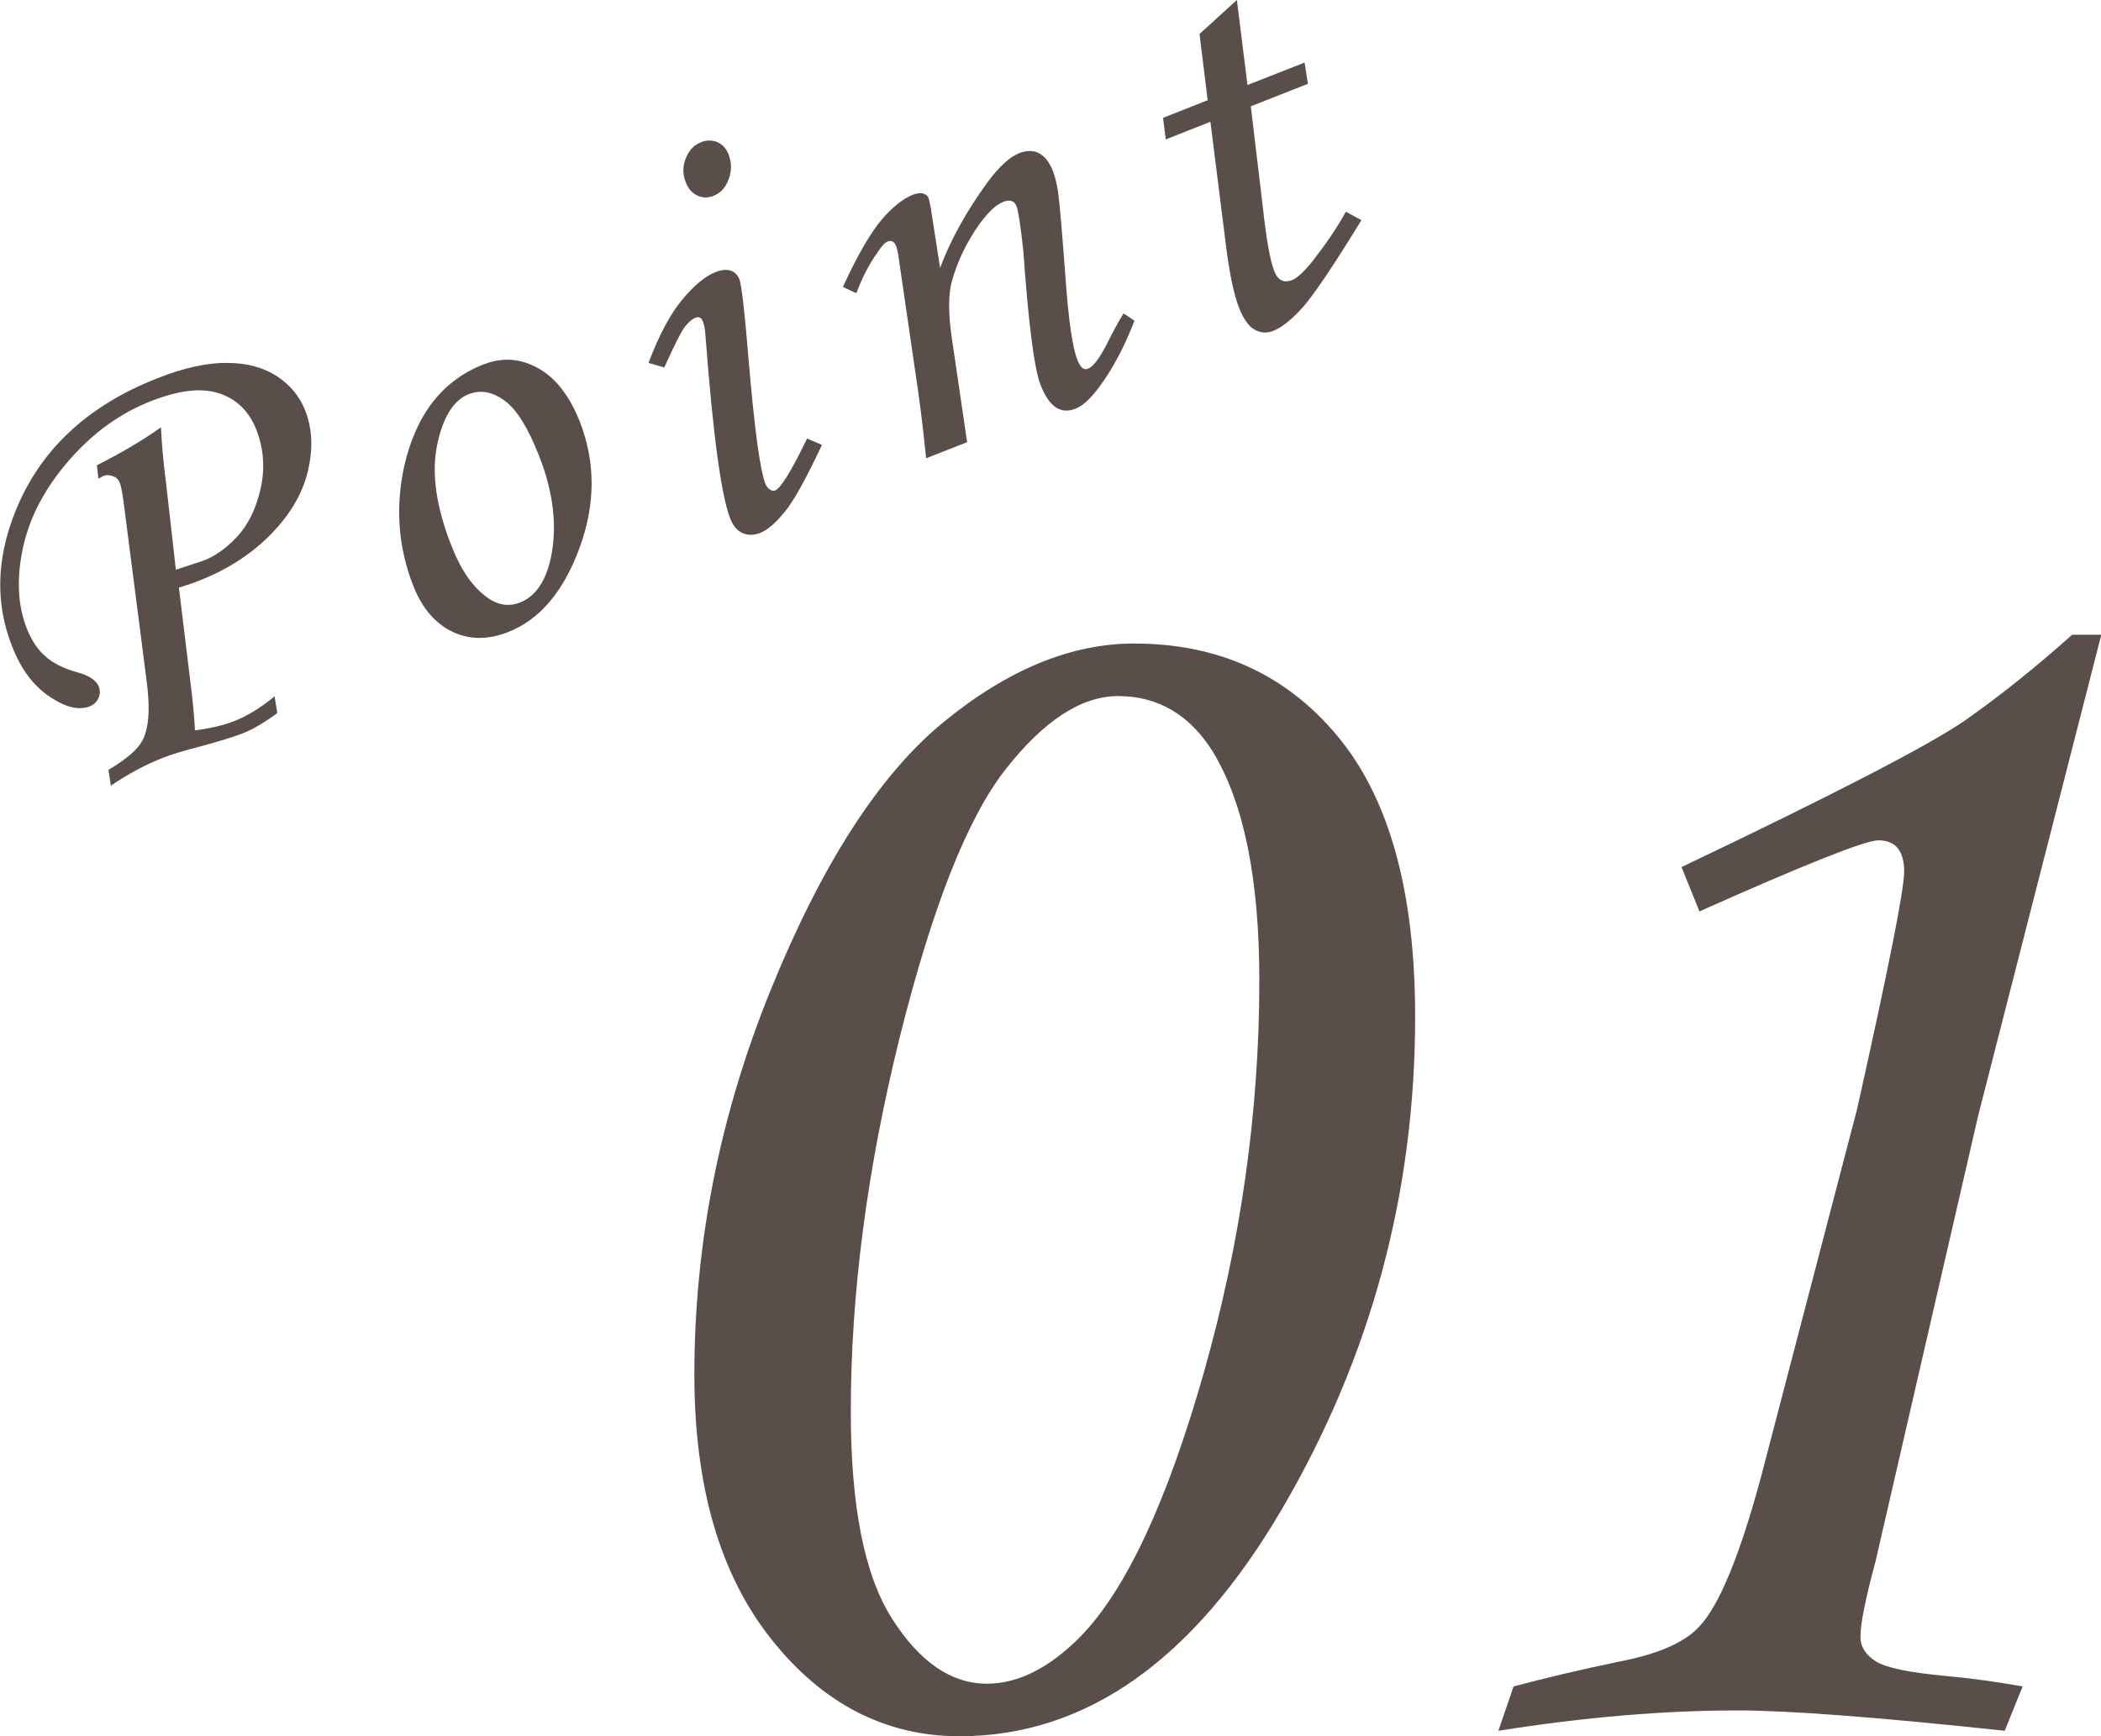
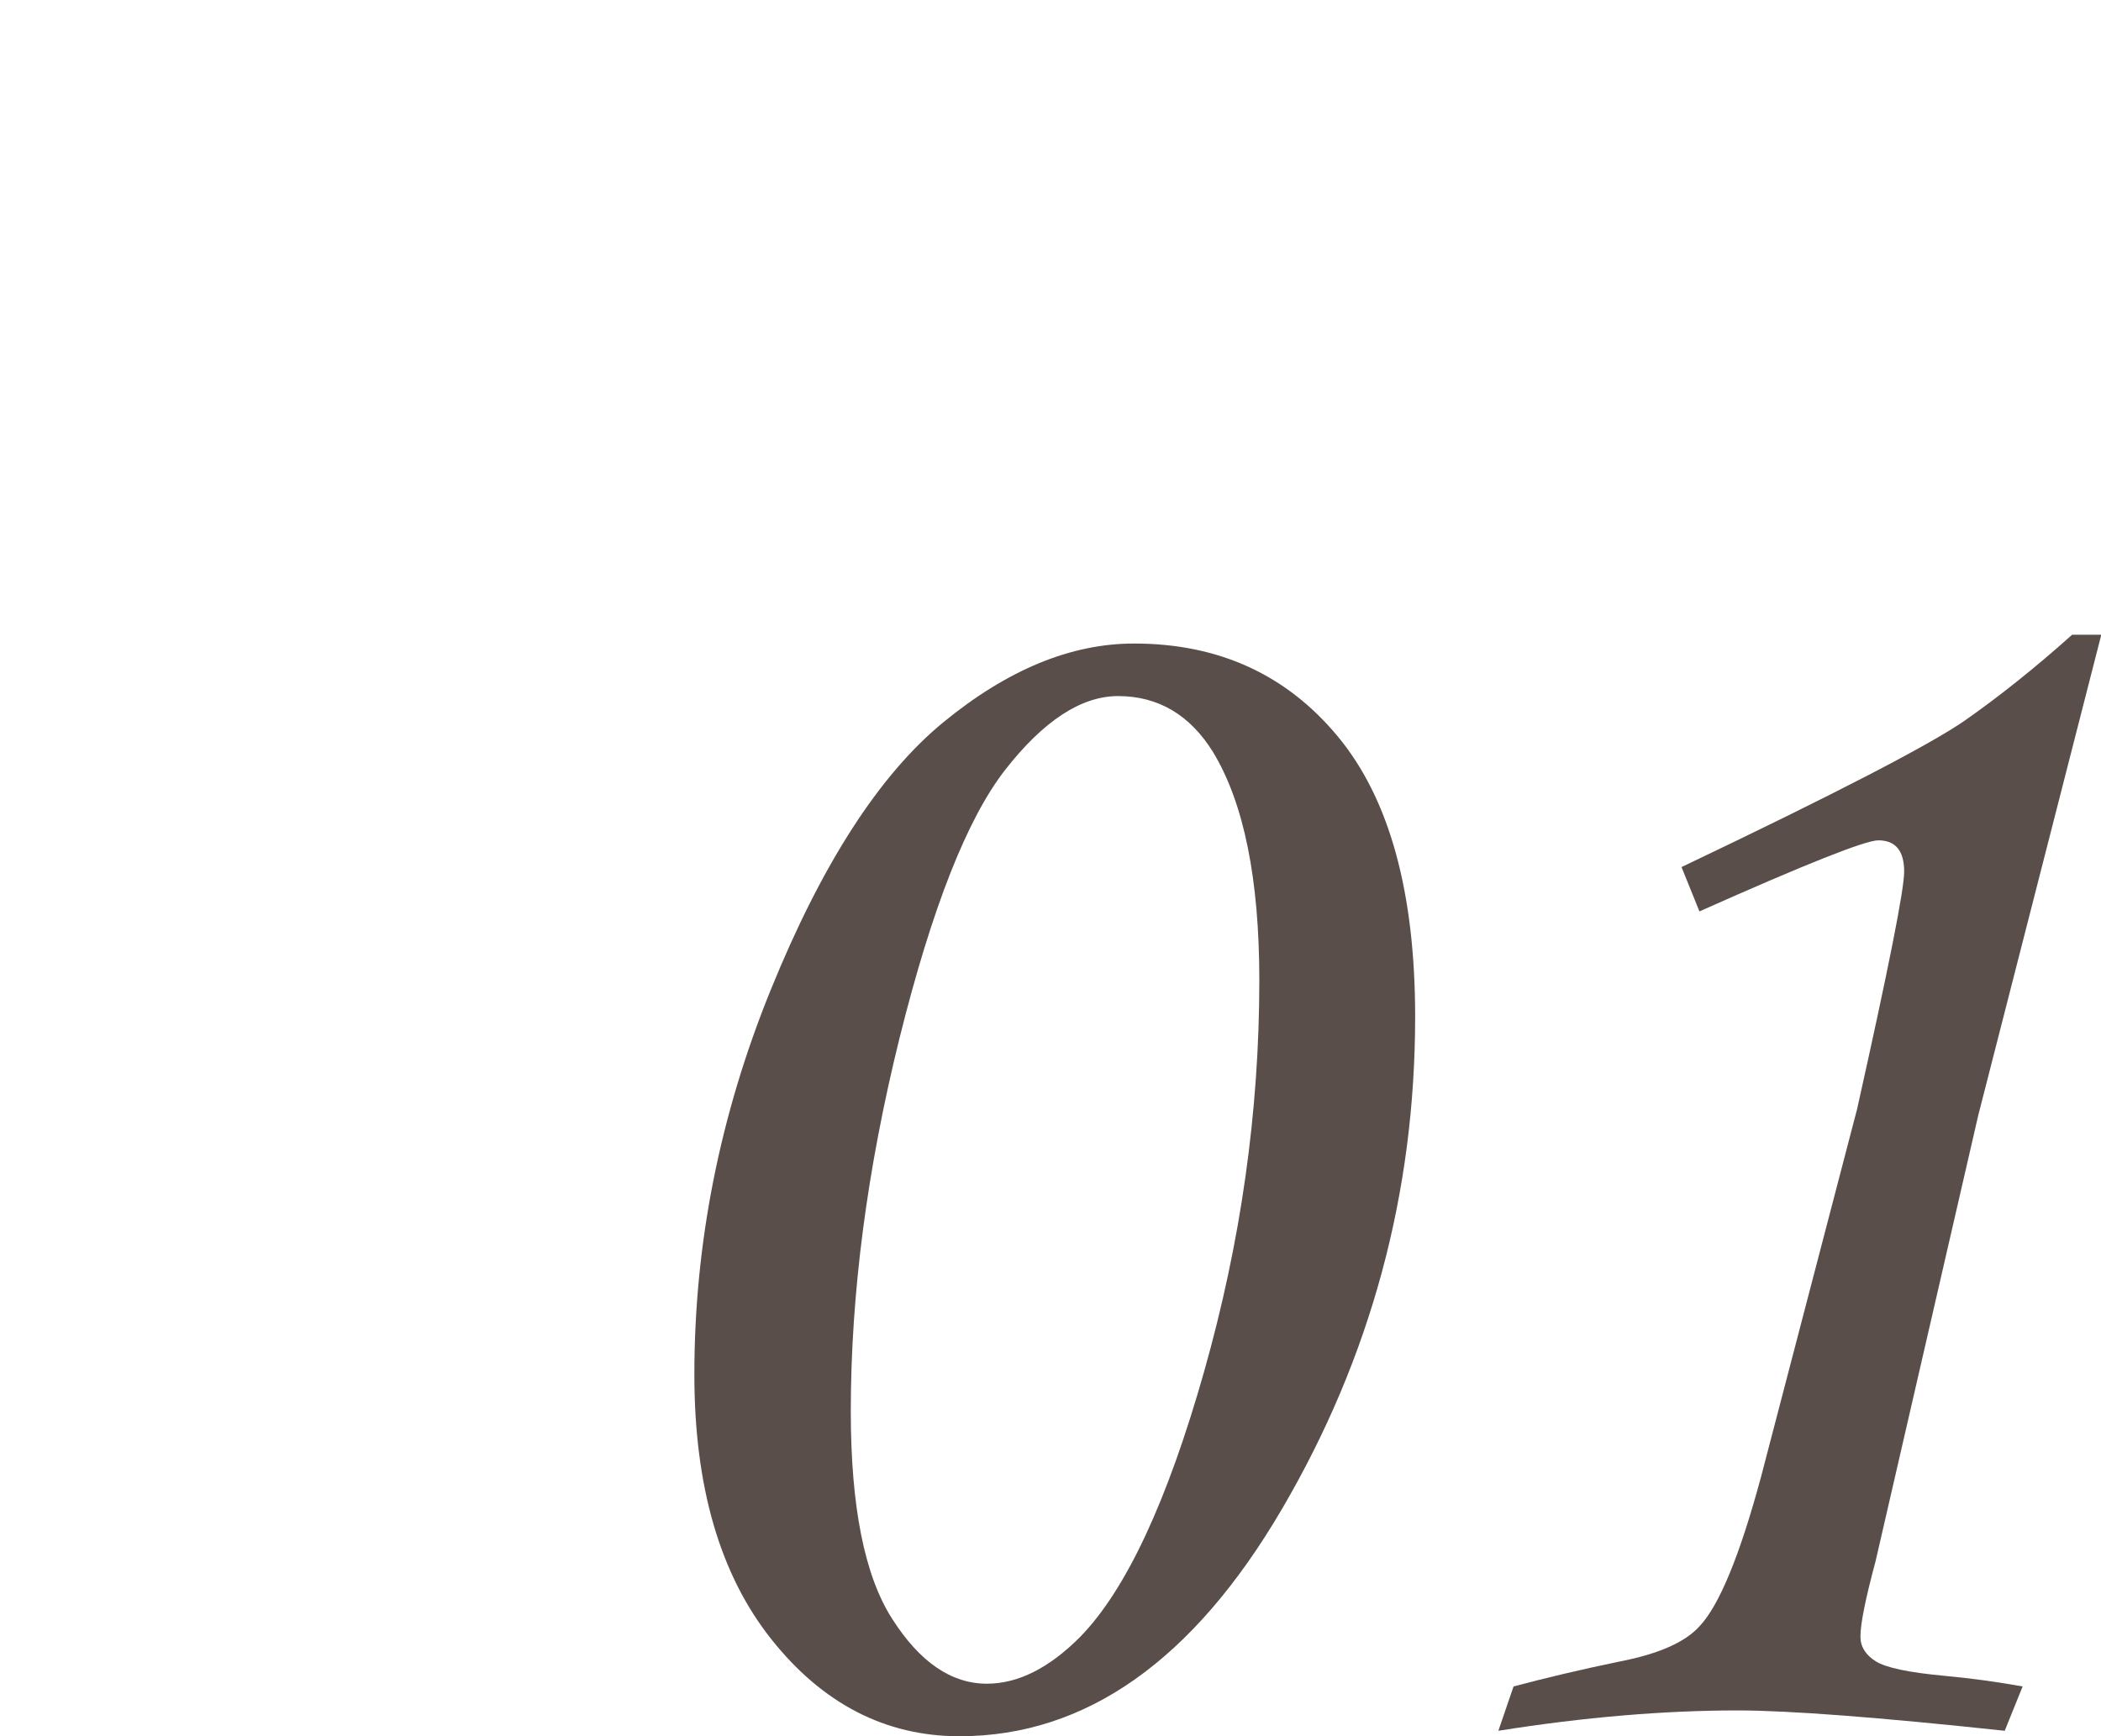
<svg xmlns="http://www.w3.org/2000/svg" id="_レイヤー_2" data-name="レイヤー 2" width="69.17" height="57.17" viewBox="0 0 69.17 57.17">
  <defs>
    <style>
      .cls-1 {
        fill: #594e4a;
      }
    </style>
  </defs>
  <g id="txt">
    <g>
-       <path class="cls-1" d="M3.24,15.77l-.05-.45c.85-.43,1.55-.85,2.11-1.25.02.48.07,1.1.17,1.86l.32,2.83.85-.28c.39-.13.78-.4,1.15-.79.37-.39.64-.93.79-1.6s.1-1.32-.14-1.94c-.24-.61-.65-1.01-1.23-1.2-.58-.19-1.32-.1-2.22.25-1.03.4-1.94,1.06-2.72,1.96s-1.29,1.85-1.51,2.86c-.22,1.01-.18,1.9.12,2.67.15.38.35.69.6.91.25.23.61.41,1.07.54.38.1.61.26.7.46.05.13.05.26-.01.39-.06.13-.16.22-.29.27-.36.14-.8.03-1.33-.33-.53-.36-.94-.91-1.23-1.67-.54-1.38-.51-2.84.1-4.38.8-2.03,2.36-3.51,4.68-4.42.88-.35,1.66-.52,2.31-.51.66,0,1.21.16,1.64.44.44.29.75.67.93,1.13.23.59.26,1.25.09,1.98-.17.73-.57,1.42-1.2,2.07-.63.65-1.42,1.17-2.36,1.54-.14.06-.37.14-.69.24l.38,3.12c.07.53.12,1.05.15,1.58.52-.07.95-.17,1.3-.31.44-.17.88-.45,1.32-.81l.09.55c-.42.31-.8.53-1.12.66-.31.12-.79.27-1.42.44-.51.13-.91.25-1.22.37-.59.23-1.16.54-1.72.92l-.08-.52c.59-.35.96-.67,1.11-.95.22-.4.27-1.05.15-1.96l-.77-5.98c-.04-.28-.08-.47-.12-.57-.04-.1-.11-.17-.22-.21s-.22-.05-.33,0c-.04.02-.1.05-.17.09Z" />
-       <path class="cls-1" d="M15.95,11.99c.59-.23,1.18-.19,1.76.13.58.32,1.03.9,1.37,1.74.53,1.35.53,2.74,0,4.18s-1.31,2.37-2.37,2.78c-.65.25-1.25.25-1.82-.02-.56-.27-.99-.77-1.28-1.5-.5-1.27-.6-2.59-.3-3.96.39-1.7,1.26-2.82,2.63-3.35ZM15.45,12.97c-.52.2-.87.77-1.06,1.69-.19.93-.03,2.04.48,3.33.31.79.7,1.35,1.18,1.69.35.25.71.3,1.07.16.51-.2.85-.7,1.02-1.49.21-1.03.08-2.15-.4-3.36-.36-.91-.73-1.51-1.13-1.8-.4-.29-.78-.36-1.15-.22Z" />
-       <path class="cls-1" d="M21.87,12.1l-.52-.15c.34-.9.71-1.6,1.1-2.07s.76-.79,1.11-.92c.19-.08.36-.09.49-.05.14.04.23.14.29.28.07.18.17,1,.29,2.47.2,2.4.39,3.83.57,4.27.03.08.08.15.15.19.06.04.12.05.17.03.19-.08.54-.65,1.05-1.71l.49.21c-.52,1.11-.93,1.85-1.23,2.21-.3.37-.57.6-.81.69-.21.08-.41.08-.58,0-.18-.08-.31-.25-.4-.48-.3-.76-.57-2.79-.82-6.09-.01-.16-.04-.29-.08-.4-.05-.12-.13-.16-.24-.12-.12.05-.24.15-.36.31s-.34.6-.67,1.33ZM23.08,4.68c.19-.07.37-.07.54,0,.17.08.29.21.37.41.1.27.1.54,0,.81-.1.28-.27.46-.5.55-.18.07-.36.07-.53-.01-.17-.08-.3-.22-.38-.43-.11-.27-.11-.54,0-.8.1-.26.27-.44.51-.53Z" />
-       <path class="cls-1" d="M28.18,9.65l-.43-.2c.48-1.05.91-1.78,1.27-2.21.36-.42.71-.7,1.04-.83.13-.05.24-.06.33-.04.09.03.16.08.18.15.02.05.04.16.07.31l.31,1.99c.35-.93.87-1.87,1.57-2.83.37-.5.72-.82,1.04-.95.24-.09.45-.09.64,0,.19.1.34.29.46.58.07.19.13.41.17.67.06.43.14,1.39.25,2.87.1,1.39.23,2.29.39,2.69.05.12.1.21.16.26.06.05.12.06.19.03.18-.07.38-.35.63-.83.17-.35.35-.68.54-.99l.36.24c-.32.83-.7,1.56-1.15,2.17-.29.39-.55.64-.8.73-.23.09-.44.08-.63-.04-.19-.12-.36-.36-.51-.74-.21-.54-.4-2.01-.57-4.42-.09-.84-.17-1.33-.22-1.46-.07-.19-.22-.24-.45-.15-.24.1-.5.35-.79.75-.42.6-.72,1.23-.9,1.89-.11.42-.11,1.02,0,1.8l.51,3.47-1.35.53c-.1-1.01-.22-1.97-.36-2.87l-.55-3.78c-.02-.15-.05-.26-.07-.32-.06-.16-.16-.22-.28-.17-.1.04-.21.16-.34.36-.28.4-.51.84-.69,1.33Z" />
-       <path class="cls-1" d="M39.49,1.12l1.23-1.12.35,2.8,1.88-.74.11.7-1.88.74.4,3.36c.11,1.01.23,1.7.37,2.06.06.16.15.27.24.31.1.05.21.04.33,0,.19-.07.43-.3.73-.68.39-.5.75-1.02,1.06-1.58l.51.28c-.93,1.52-1.58,2.48-1.94,2.88-.36.4-.68.65-.95.76-.22.09-.43.08-.63-.04-.2-.11-.36-.35-.51-.72-.17-.44-.32-1.15-.44-2.14l-.5-3.98-1.47.58-.09-.71,1.47-.58-.27-2.19Z" />
-     </g>
+       </g>
    <g>
      <path class="cls-1" d="M37.34,21.19c2.79,0,5.03,1.03,6.72,3.08,1.69,2.05,2.53,5.12,2.53,9.21,0,5.81-1.46,11.21-4.38,16.2-2.92,4.99-6.46,7.49-10.62,7.49-2.44,0-4.51-1.07-6.2-3.2-1.69-2.13-2.53-5.03-2.53-8.71,0-4.32.84-8.55,2.52-12.68,1.68-4.13,3.57-7.07,5.68-8.8,2.11-1.73,4.2-2.59,6.27-2.59ZM36.81,22.92c-1.21,0-2.45.81-3.71,2.42-1.26,1.61-2.42,4.56-3.49,8.86-1.06,4.29-1.6,8.38-1.6,12.27,0,3.13.45,5.41,1.36,6.83.91,1.43,1.95,2.14,3.12,2.14,1.03,0,2.06-.52,3.08-1.55,1.5-1.54,2.86-4.45,4.07-8.72,1.21-4.27,1.82-8.57,1.82-12.89,0-3.34-.51-5.84-1.52-7.51-.76-1.23-1.81-1.85-3.13-1.85Z" />
      <path class="cls-1" d="M68.22,20.9h.96l-4.05,15.82-3.38,14.68c-.33,1.23-.5,2.06-.5,2.49,0,.33.17.6.5.81.33.21,1.08.37,2.26.48.88.08,1.74.2,2.58.35l-.59,1.46c-4.2-.45-7.13-.67-8.79-.67-2.42,0-5.05.22-7.88.67l.5-1.46c1.02-.27,2.18-.55,3.49-.82,1.29-.25,2.17-.64,2.64-1.17.64-.68,1.32-2.32,2.02-4.92l3.16-12.1c1.03-4.61,1.55-7.22,1.55-7.82,0-.68-.28-1.03-.85-1.03-.43,0-2.39.78-5.89,2.34l-.59-1.46c5.08-2.42,8.18-4.03,9.32-4.82,1.13-.79,2.31-1.73,3.54-2.83Z" />
    </g>
  </g>
</svg>